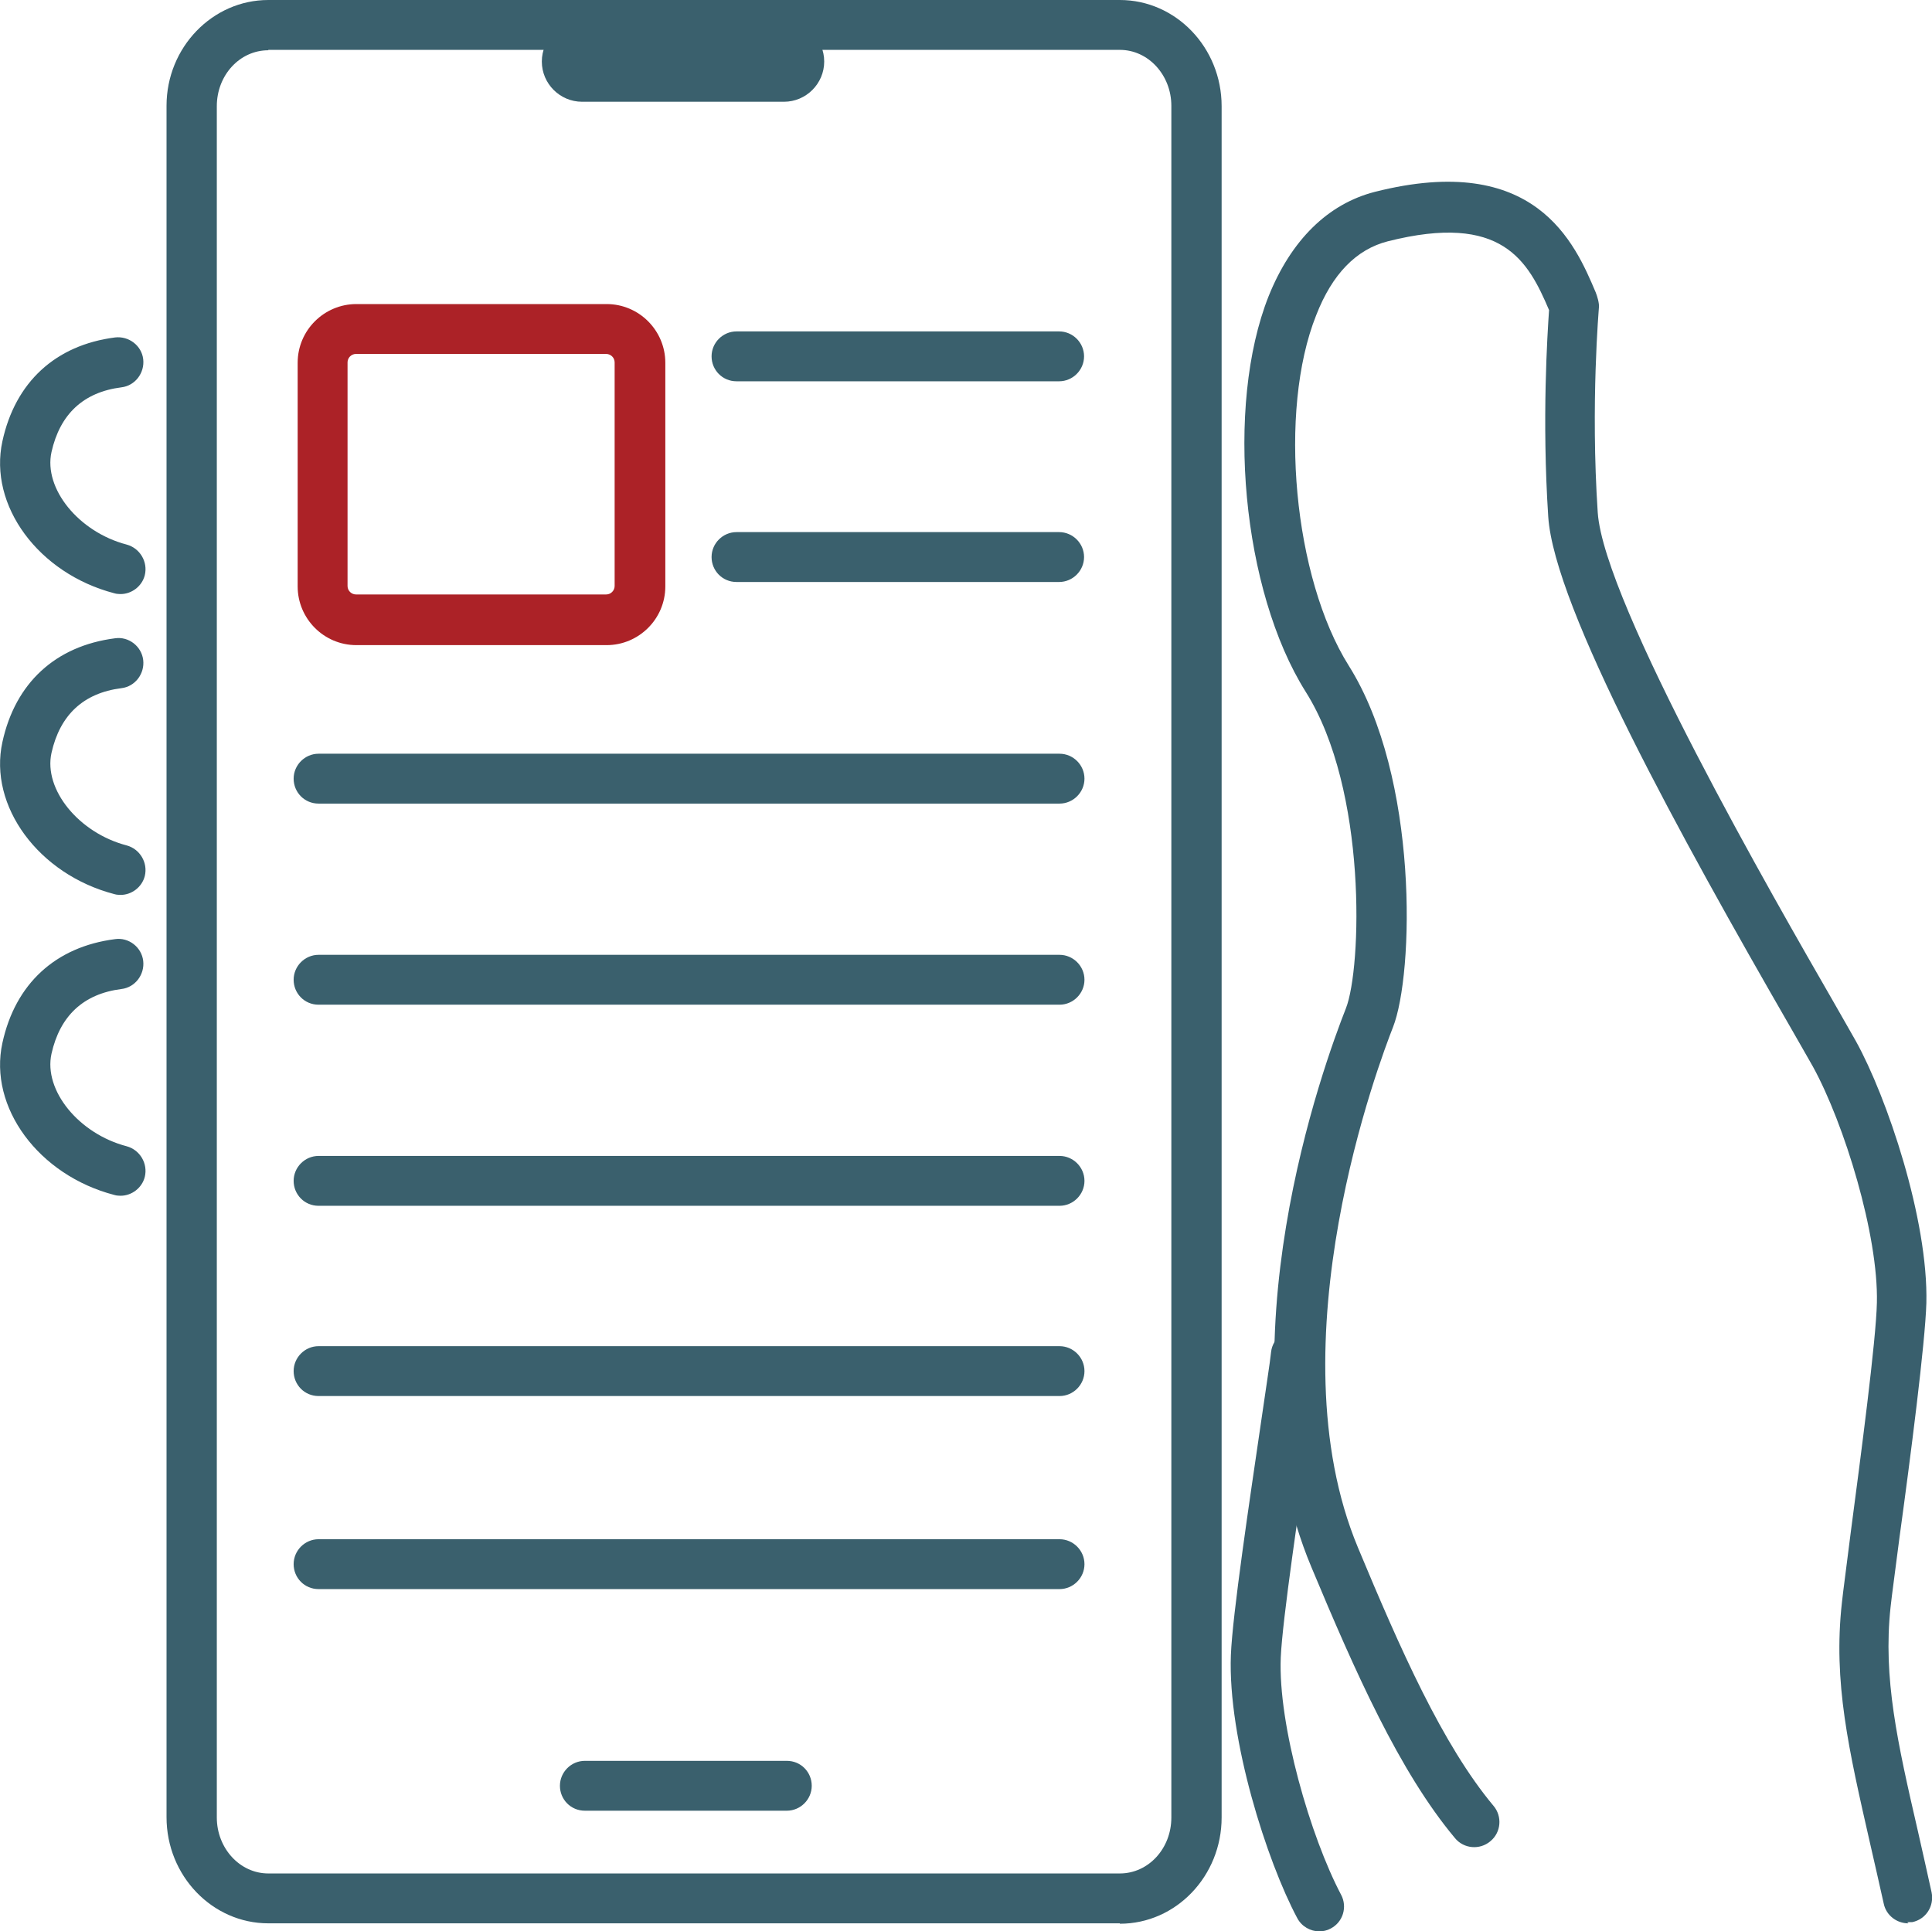
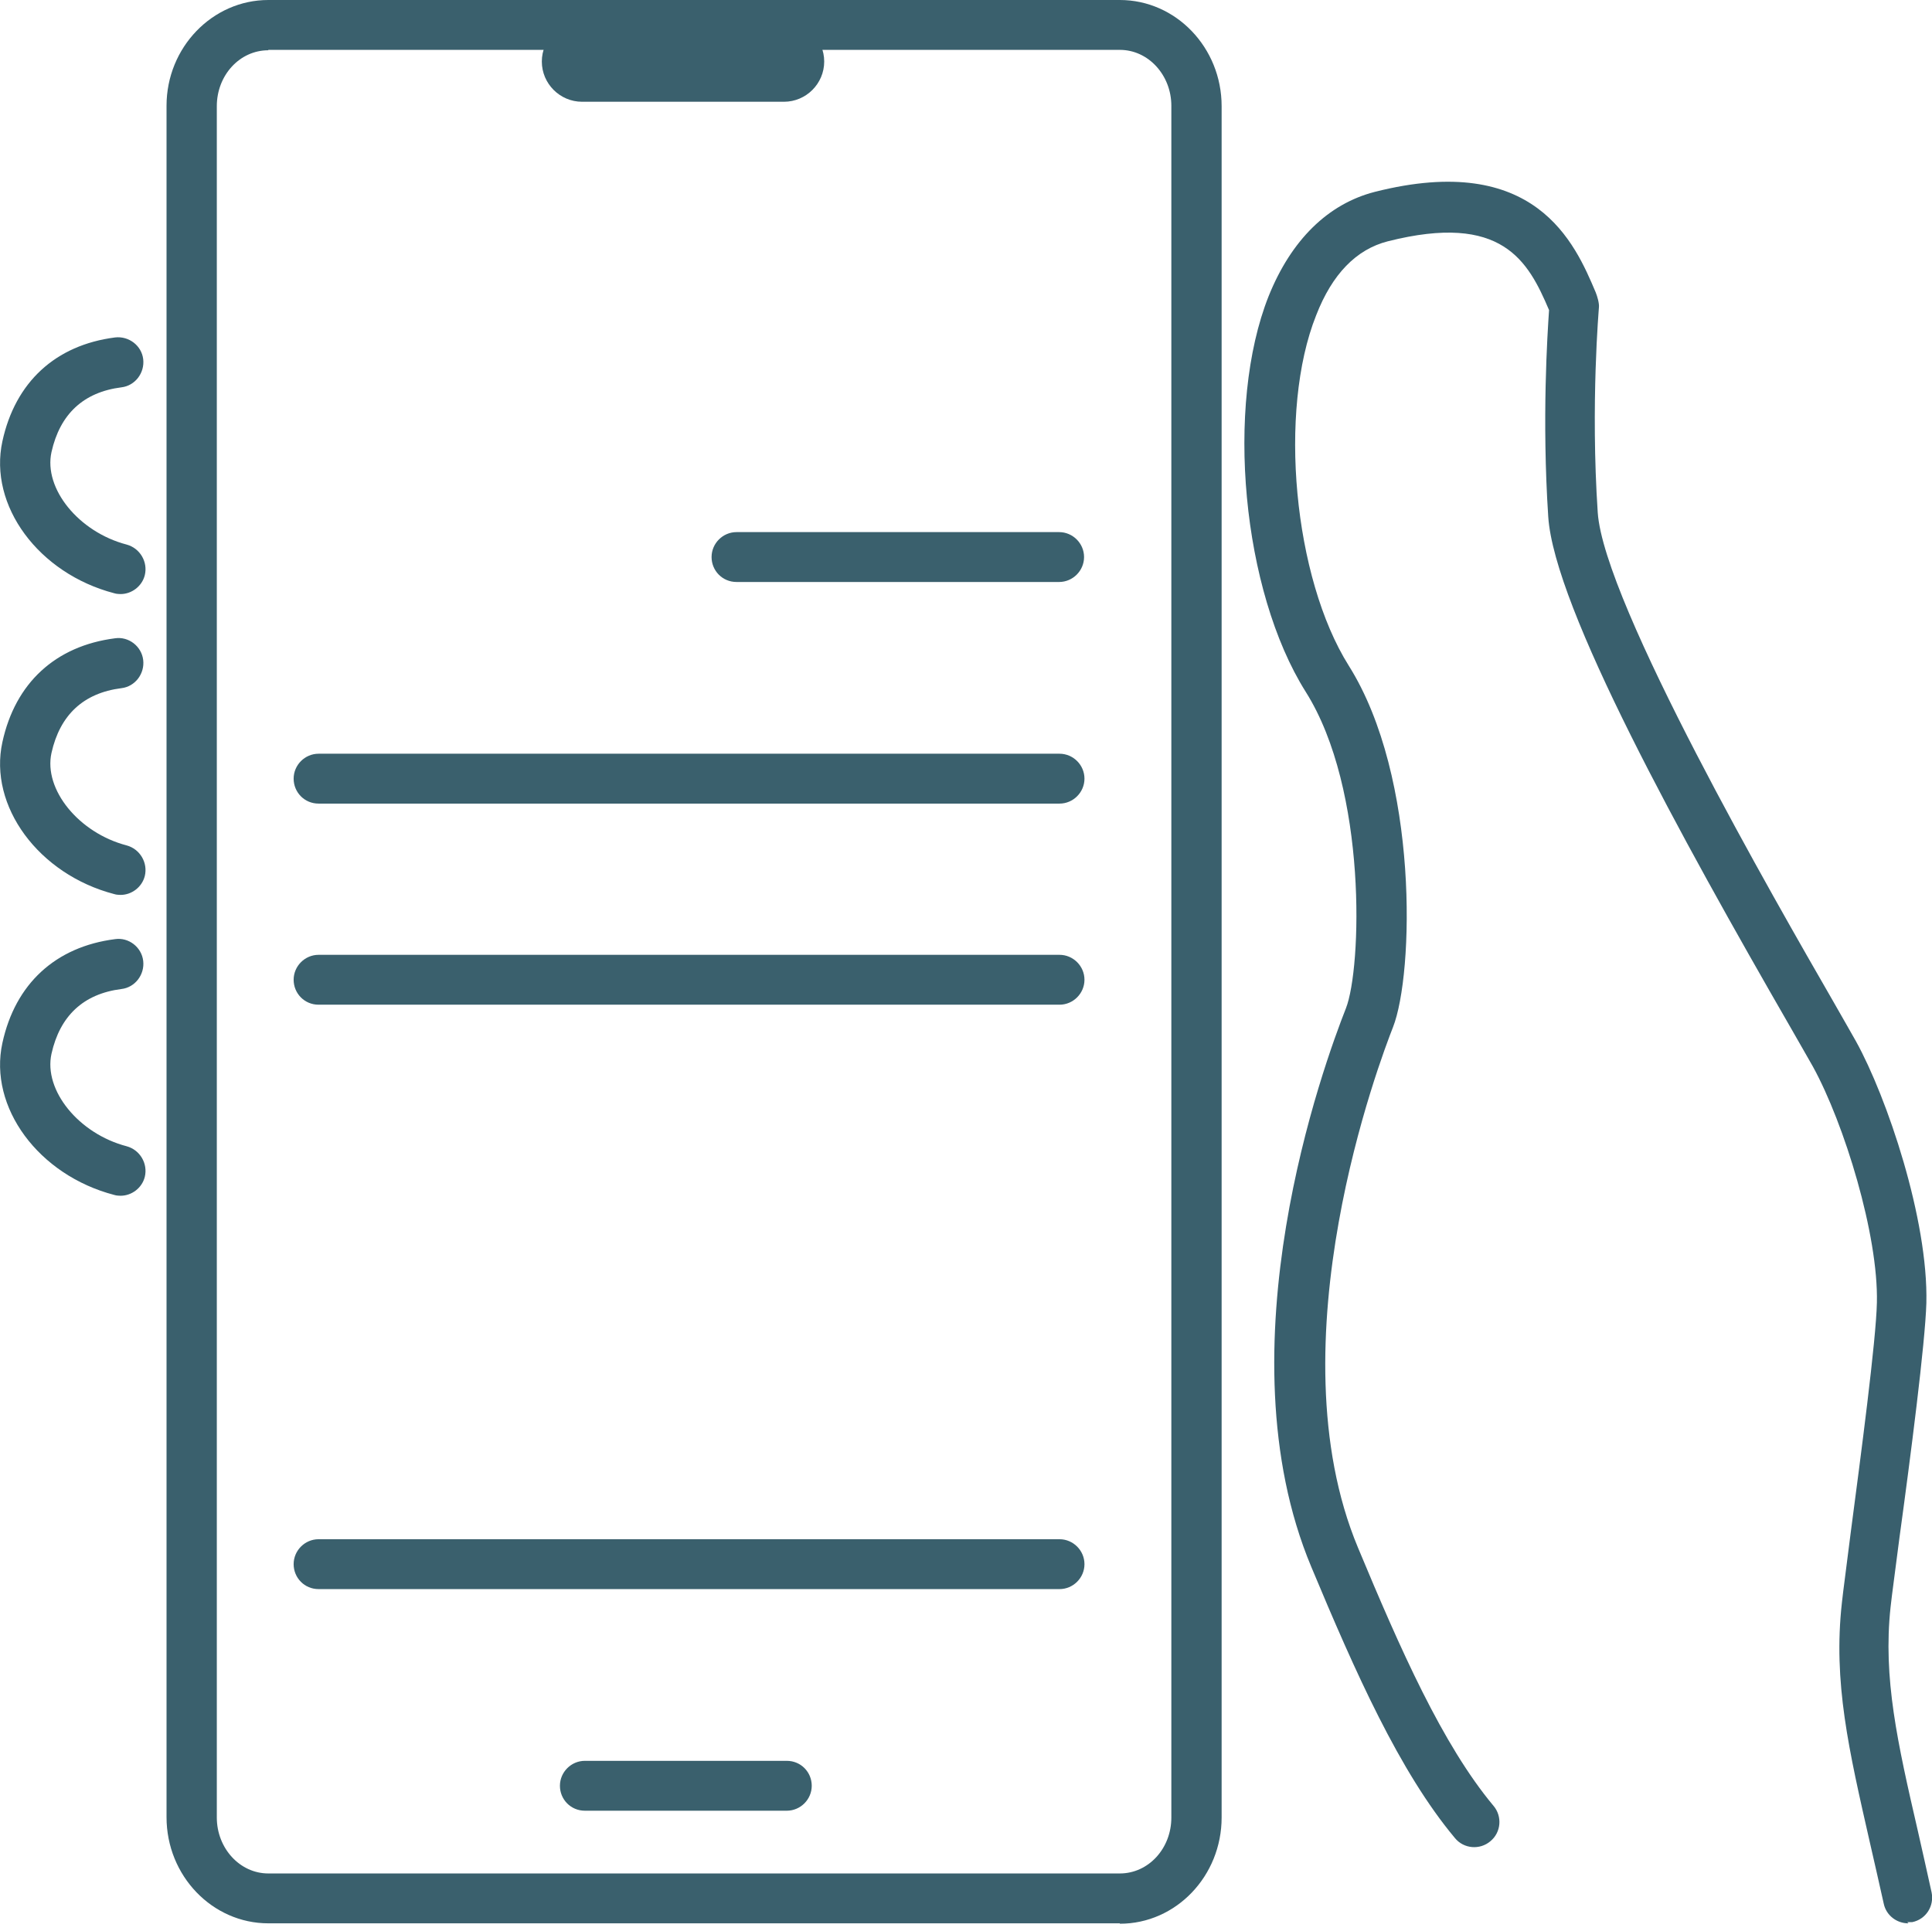
<svg xmlns="http://www.w3.org/2000/svg" id="Layer_1" width="48.03" height="48.02" viewBox="0 0 48.03 48.02">
  <defs>
    <style>.cls-1{fill:#395f6d;}.cls-1,.cls-2,.cls-3{stroke-width:0px;}.cls-2{fill:#3a606d;}.cls-3{fill:#ac2227;}</style>
  </defs>
  <path class="cls-1" d="M47.44,47.82c-.29,0-.55-.2-.61-.49-.12-.53-.23-1.03-.34-1.5-.53-2.33-.92-4-.7-5.98.03-.29.12-.94.22-1.75.25-1.9.63-4.77.65-5.71.04-1.68-.81-4.45-1.59-5.87-.11-.19-.3-.53-.56-.98-2.72-4.72-5.87-10.43-6.02-12.69-.16-2.43-.02-4.55.02-5.14-.52-1.22-1.16-2.43-4.01-1.71-.78.2-1.38.81-1.78,1.84-.95,2.38-.56,6.53.81,8.71,1.75,2.78,1.62,7.67,1.1,8.99-.31.79-3,7.84-.87,12.94,1.05,2.52,2.1,4.9,3.37,6.42.22.26.19.66-.08.88-.26.22-.66.19-.88-.08-1.38-1.65-2.48-4.13-3.57-6.74-2.28-5.44.32-12.52.86-13.89.39-.99.54-5.43-1-7.87-1.58-2.51-2.01-7.1-.92-9.84.56-1.39,1.47-2.29,2.64-2.59,3.99-1.01,4.97,1.27,5.49,2.5.04.1.09.27.08.37,0,.02-.21,2.4-.03,5.1.15,2.26,4.44,9.7,5.85,12.15.26.46.46.8.57,1,.77,1.39,1.8,4.43,1.75,6.51-.03,1-.39,3.8-.67,5.84-.1.79-.19,1.43-.22,1.72-.19,1.76.17,3.36.68,5.57.11.48.22.98.34,1.52.07.34-.14.67-.48.74h-.13l.03.02h0Z" />
  <path class="cls-1" d="M3,14.77s-.11,0-.16-.02C.96,14.26-.29,12.57.06,10.97c.32-1.47,1.32-2.39,2.8-2.58.34-.04.66.2.7.54s-.2.66-.54.7c-.95.12-1.53.67-1.74,1.61-.2.91.68,1.99,1.87,2.3.33.09.53.43.45.76-.07.28-.33.47-.6.47Z" />
  <path class="cls-1" d="M3,22.25s-.11,0-.16-.02c-1.88-.49-3.13-2.19-2.78-3.78.32-1.47,1.32-2.39,2.8-2.58.34-.05.66.2.7.54.04.34-.2.66-.54.7-.95.12-1.53.67-1.74,1.61-.2.91.68,1.99,1.87,2.3.33.09.53.43.45.76-.07.28-.33.47-.6.47Z" />
  <path class="cls-1" d="M3,29.73s-.11,0-.16-.02c-1.88-.49-3.13-2.18-2.78-3.78.32-1.47,1.32-2.39,2.8-2.58.34-.05.66.2.7.54s-.2.66-.54.7c-.95.12-1.53.67-1.74,1.61-.2.91.68,1.99,1.87,2.3.33.09.53.43.45.76-.07.28-.33.47-.6.47Z" />
-   <path class="cls-2" d="M26.33,34.71H7.92c-.35,0-.62-.28-.62-.62s.28-.62.62-.62h18.42c.34,0,.62.28.62.62s-.28.62-.62.62h0Z" />
-   <path class="cls-2" d="M26.33,29.98H7.92c-.35,0-.62-.28-.62-.62s.28-.62.62-.62h18.42c.34,0,.62.28.62.62s-.28.62-.62.62h0Z" />
  <path class="cls-2" d="M26.33,24.98H7.92c-.35,0-.62-.28-.62-.62s.28-.62.62-.62h18.42c.34,0,.62.28.62.62s-.28.62-.62.62h0Z" />
  <path class="cls-2" d="M26.33,19.98H7.92c-.35,0-.62-.28-.62-.62s.28-.62.62-.62h18.42c.34,0,.62.28.62.62s-.28.62-.62.62h0Z" />
  <path class="cls-2" d="M26.33,39.51H7.92c-.35,0-.62-.28-.62-.62s.28-.62.62-.62h18.42c.34,0,.62.28.62.62s-.28.62-.62.62h0Z" />
  <path class="cls-2" d="M19.56,45.02h-5.02c-.35,0-.62-.28-.62-.62s.28-.62.62-.62h5.02c.35,0,.62.28.62.62s-.28.62-.62.62Z" />
  <path class="cls-2" d="M19.49,2.53h-5.02c-.55,0-1-.45-1-1s.45-1,1-1h5.02c.55,0,1,.45,1,1s-.45,1-1,1Z" />
  <path class="cls-2" d="M27.84,47.82H6.67c-1.39,0-2.53-1.18-2.53-2.64V2.63c0-1.45,1.14-2.63,2.53-2.63h21.17c1.39,0,2.53,1.18,2.53,2.64v42.55c0,1.45-1.13,2.64-2.53,2.64v-.02ZM6.67,1.25c-.71,0-1.28.62-1.28,1.39v42.55c0,.76.57,1.39,1.28,1.39h21.17c.71,0,1.28-.62,1.28-1.39V2.63c0-.76-.57-1.39-1.28-1.39H6.67Z" />
-   <path class="cls-2" d="M26.33,9.48h-8.02c-.35,0-.62-.28-.62-.62s.28-.62.62-.62h8.02c.34,0,.62.28.62.62s-.28.62-.62.62Z" />
  <path class="cls-2" d="M26.33,14.47h-8.02c-.35,0-.62-.28-.62-.62s.28-.62.62-.62h8.02c.34,0,.62.28.62.62s-.28.62-.62.62Z" />
-   <path class="cls-3" d="M15.08,16.04h-6.22c-.81,0-1.46-.66-1.46-1.46v-5.56c0-.81.66-1.46,1.46-1.46h6.22c.81,0,1.46.66,1.46,1.46v5.56c0,.81-.66,1.46-1.46,1.46ZM8.85,8.8c-.12,0-.21.1-.21.21v5.56c0,.12.1.21.21.21h6.22c.12,0,.21-.1.21-.21v-5.56c0-.12-.1-.21-.21-.21h-6.22Z" />
-   <path class="cls-1" d="M32.8,48.02c-.22,0-.44-.12-.55-.33-.75-1.4-1.73-4.46-1.65-6.54.04-1.01.46-3.81.76-5.86.11-.77.21-1.39.24-1.68.04-.34.36-.58.7-.54.34.04.59.35.54.7-.04.29-.13.92-.25,1.71-.28,1.91-.71,4.79-.75,5.73-.07,1.68.74,4.46,1.5,5.9.16.3.05.68-.26.84-.09.05-.19.07-.29.07h0Z" />
</svg>